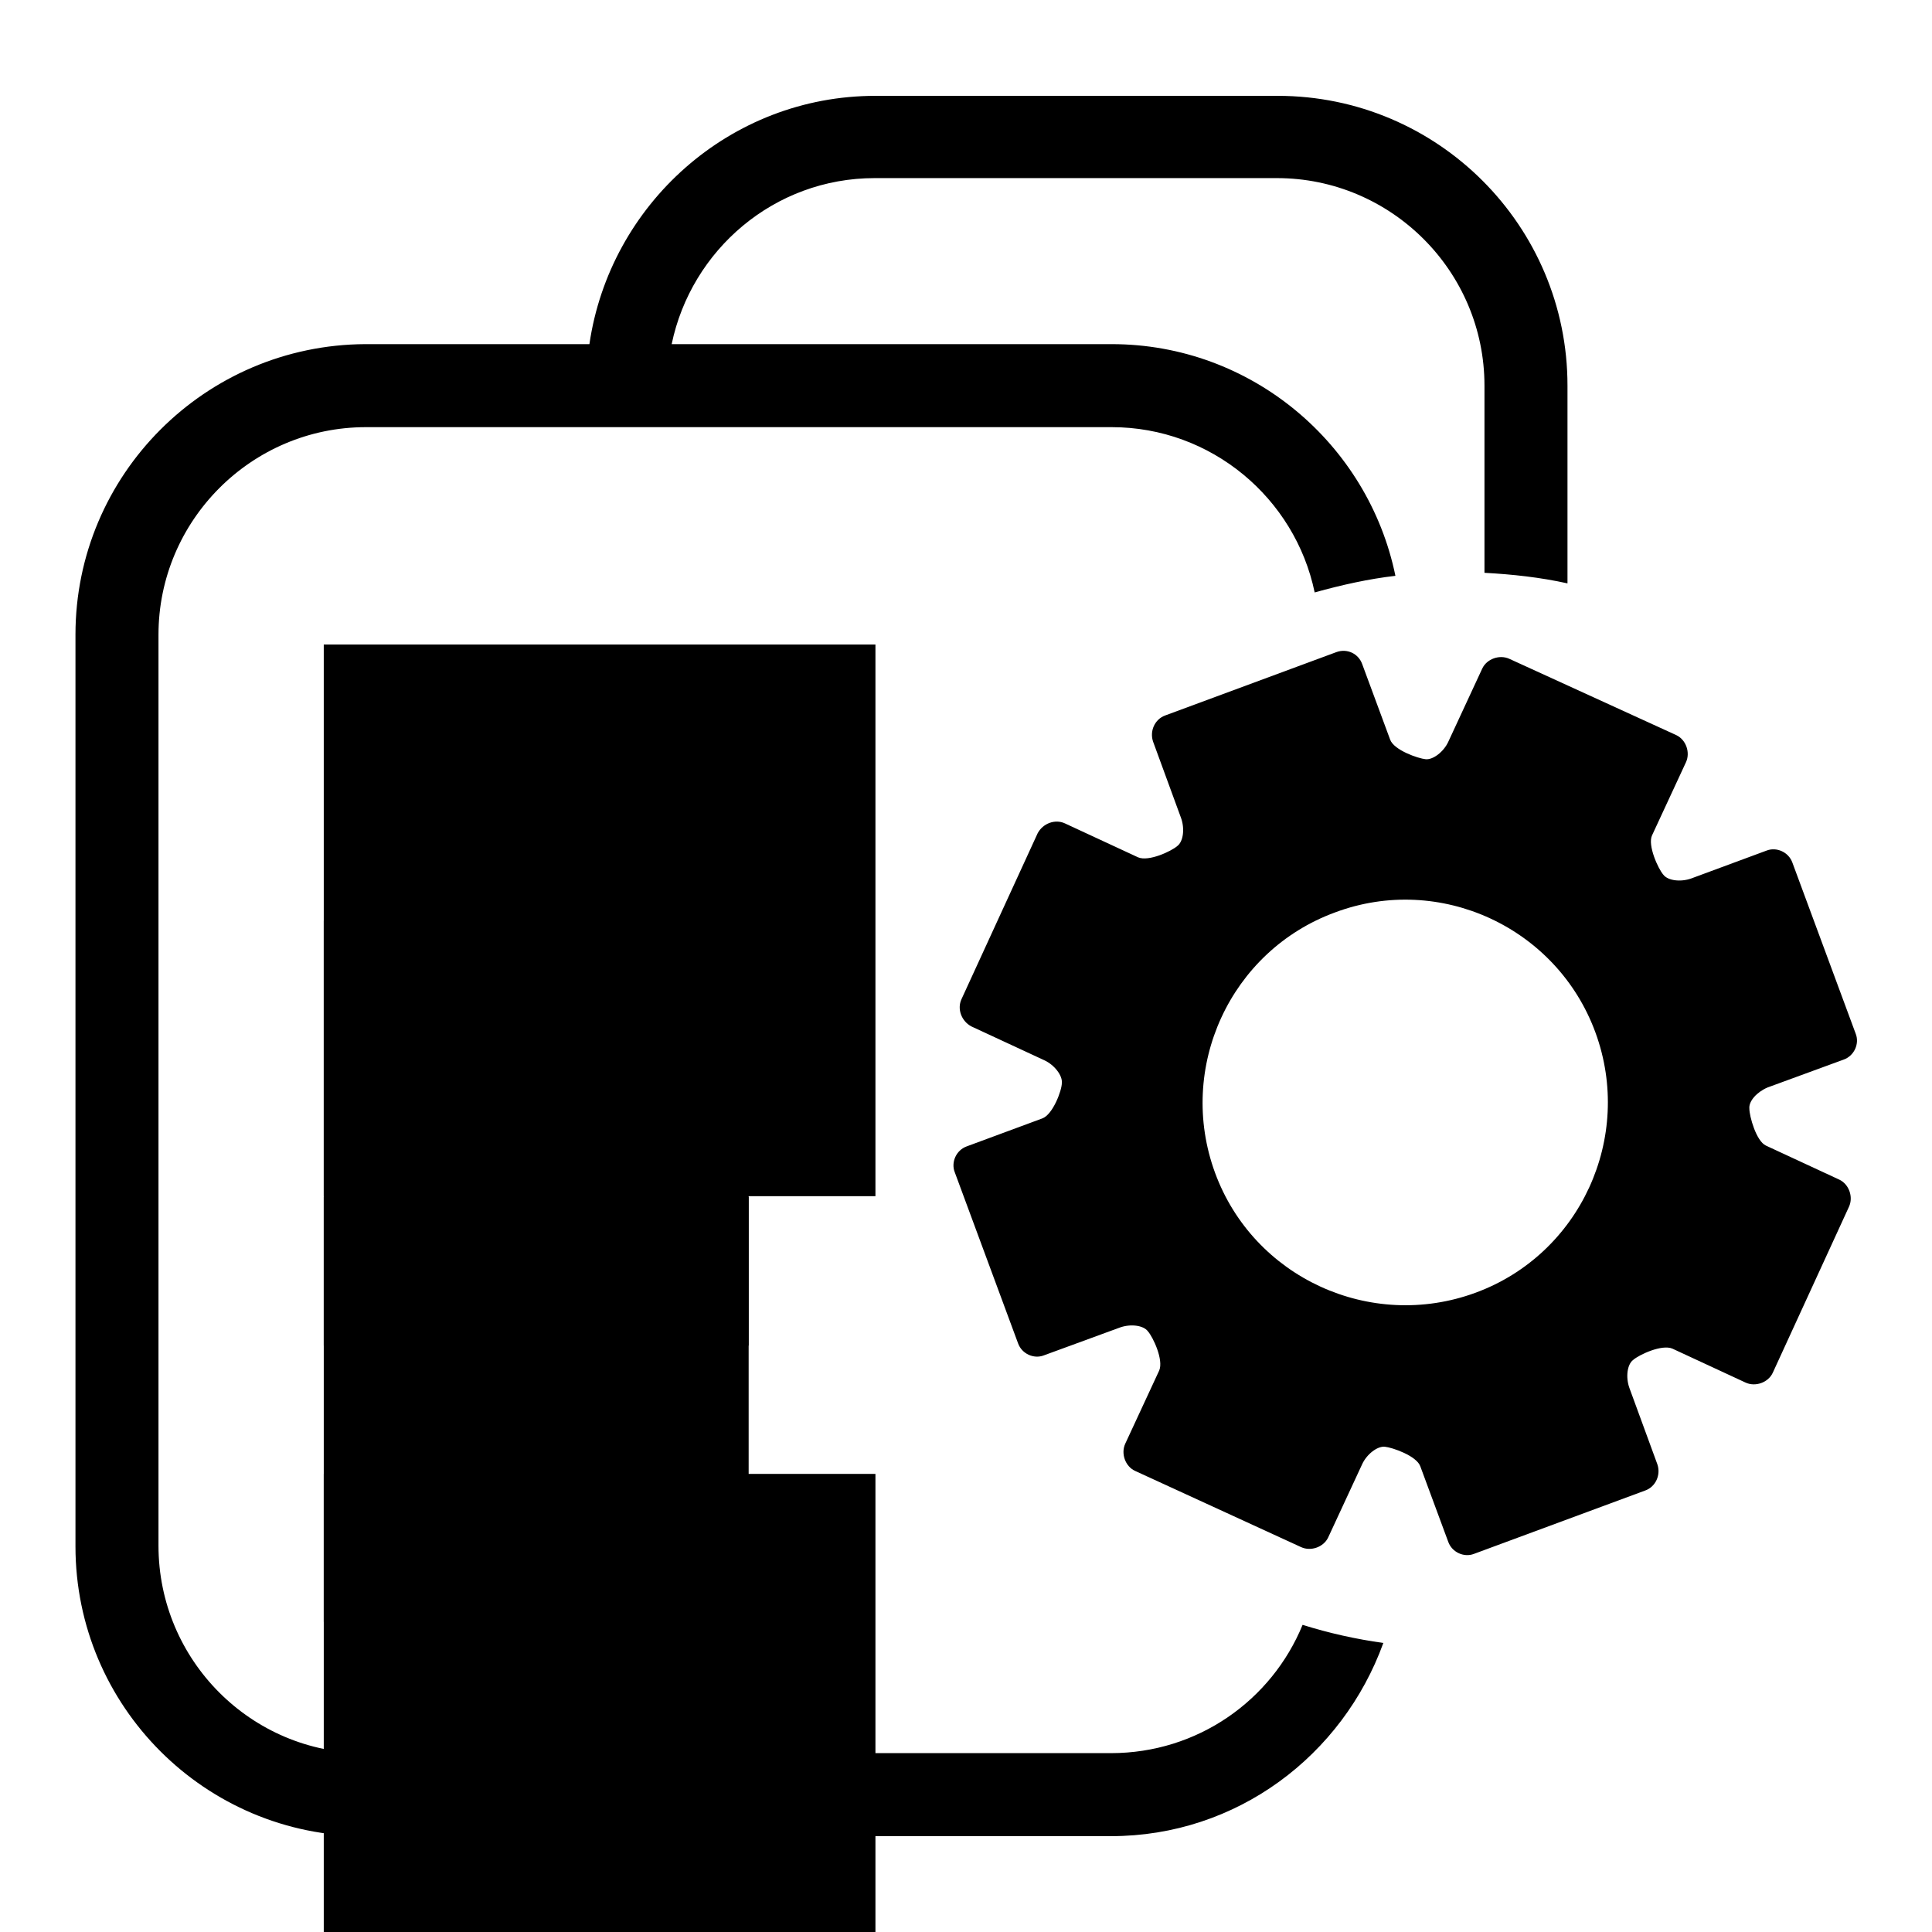
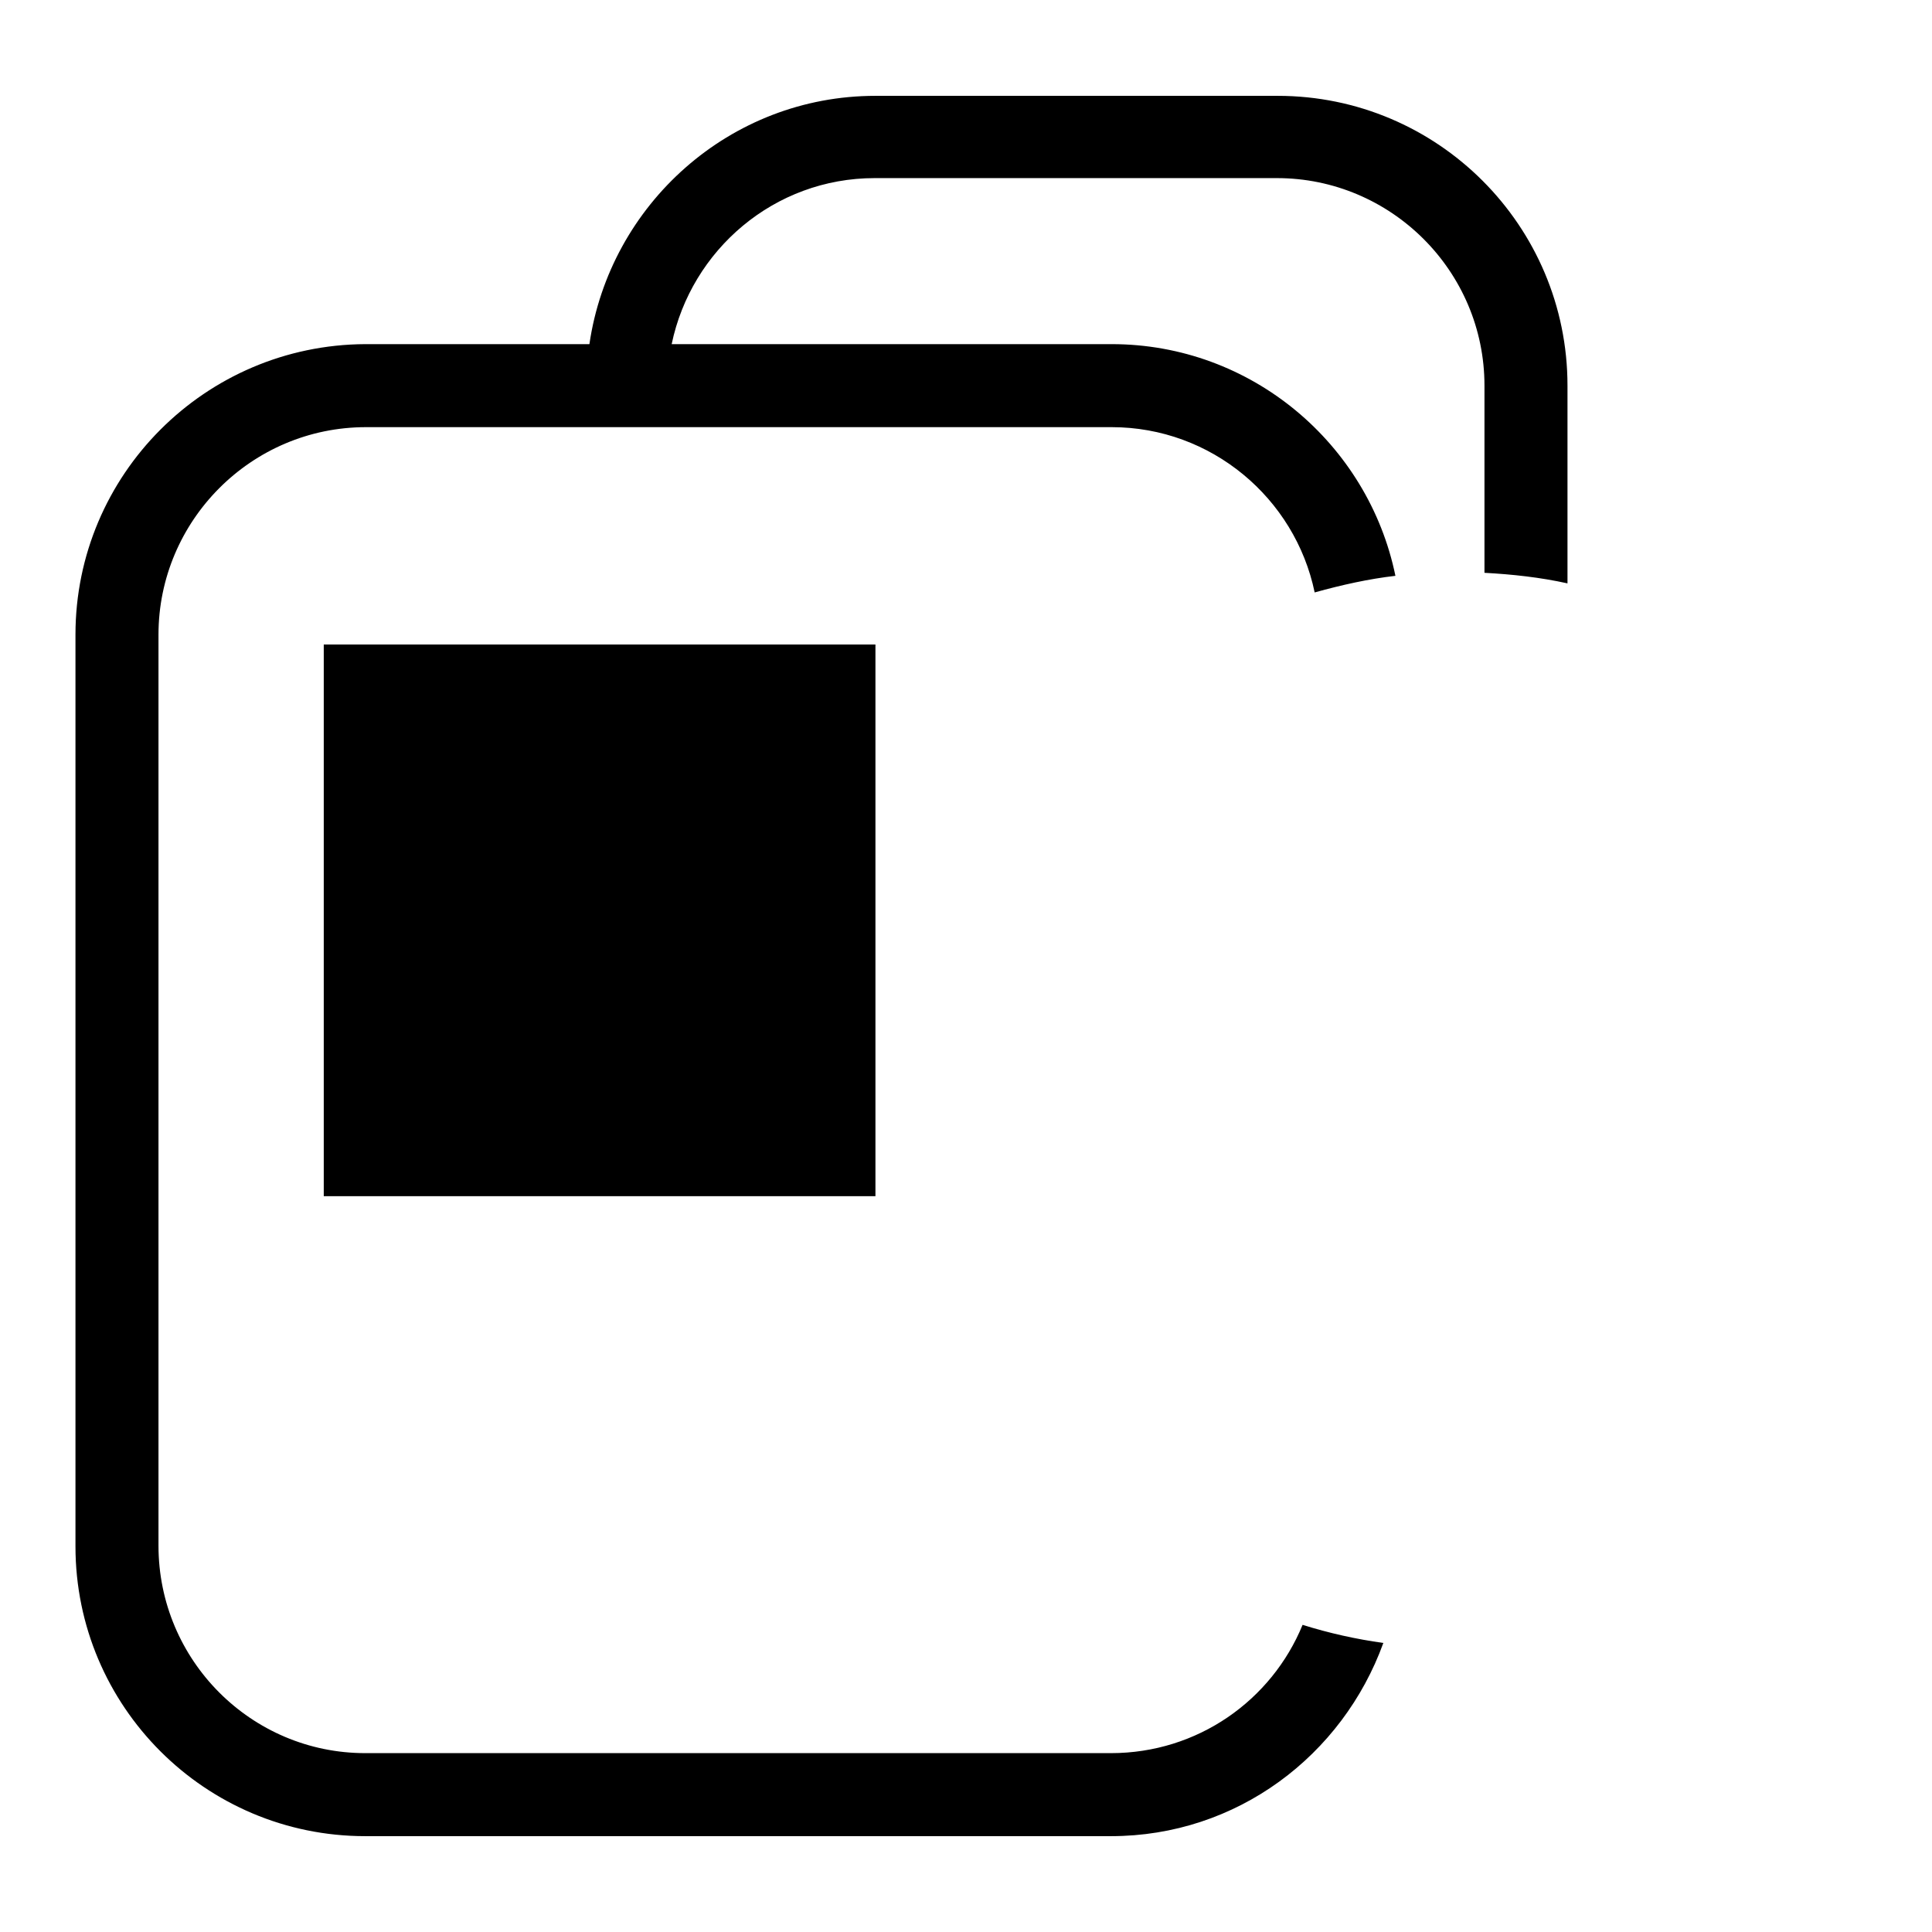
<svg xmlns="http://www.w3.org/2000/svg" version="1.1" x="0px" y="0px" viewBox="0 0 256 256" enable-background="new 0 0 256 256" xml:space="preserve">
  <g>
    <g>
      <g>
        <g>
          <path fill="#000000" d="M147.2,232.3H48.4C33.3,232.3,21,220,21,204.8V84.1c0-15.1,12.3-27.5,27.5-27.5h98.8c13.2,0,24.3,9.4,26.9,21.9c3.6-1,7.2-1.8,10.7-2.2c-3.6-17.5-19.1-30.7-37.6-30.7H89c2.6-12.5,13.6-22,26.9-22h53.3c15.1,0,27.5,12.3,27.5,27.5v24.8c3.7,0.2,7.4,0.6,11,1.4V51.1c0-21.2-17.2-38.4-38.4-38.4h-53.3c-19.3,0-35.2,14.4-37.9,32.9H48.4C27.2,45.7,10,62.9,10,84.1v120.8c0,21.2,17.2,38.4,38.4,38.4h98.8c16.7,0,30.7-10.7,36.1-25.6c-3.6-0.5-7.2-1.3-10.7-2.4C168.5,225.3,158.7,232.3,147.2,232.3z" />
          <path fill="#000000" d="M42.9 85.4h73.1v73.1h-73.1z" />
-           <path fill="#000000" d="M42.9 122h56.3v56.3h-56.3z" />
-           <path fill="#000000" d="M42.9 158.6h56.3v56.3h-56.3z" />
-           <path fill="#000000" d="M42.9 195.3h73.1v73.1h-73.1z" />
-           <path fill="#000000" d="M234.2,144.1l10.1-3.7c1.4-0.5,2.1-2.1,1.6-3.4l-8.4-22.7c-0.5-1.4-2.1-2.1-3.4-1.6l-10,3.7c-1.4,0.5-3.1,0.3-3.7-0.5c-0.7-0.8-2.1-3.9-1.5-5.2l4.5-9.7c0.6-1.3,0-3-1.3-3.6L200,87.3c-1.3-0.6-3,0-3.6,1.3l-4.5,9.7c-0.6,1.3-2,2.4-3,2.3c-1-0.1-4.2-1.2-4.7-2.6L180.5,88c-0.5-1.4-2-2.1-3.4-1.6l-22.7,8.4c-1.4,0.5-2.1,2.1-1.6,3.5l3.7,10.1c0.5,1.4,0.3,3.1-0.5,3.7c-0.8,0.7-3.8,2.1-5.2,1.5l-9.7-4.5c-1.3-0.6-2.9,0-3.6,1.3l-10.1,22c-0.6,1.3,0,2.9,1.3,3.6l9.7,4.5c1.3,0.6,2.4,2,2.3,3c0,1-1.2,4.2-2.6,4.7l-10,3.7c-1.4,0.5-2.1,2.1-1.6,3.4l8.4,22.7c0.5,1.4,2.1,2.1,3.4,1.6l10.1-3.7c1.4-0.5,3.1-0.3,3.7,0.5c0.7,0.8,2.1,3.8,1.5,5.2l-4.5,9.7c-0.6,1.3,0,3,1.3,3.6l22,10.1c1.3,0.6,3,0,3.6-1.3l4.5-9.7c0.6-1.3,2-2.4,3-2.3c1,0.1,4.2,1.2,4.7,2.6l3.7,10c0.5,1.4,2.1,2.1,3.4,1.6l22.7-8.4c1.4-0.5,2.1-2.1,1.6-3.5l-3.7-10.1c-0.5-1.4-0.3-3.1,0.5-3.7c0.8-0.7,3.8-2.1,5.2-1.5l9.7,4.5c1.3,0.6,3,0,3.6-1.3l10.1-22c0.6-1.3,0-3-1.3-3.6l-9.7-4.5c-1.3-0.6-2.2-3.9-2.2-4.9C231.7,145.9,232.8,144.7,234.2,144.1z M195.5,171.3c-13.9,5.1-29.4-2-34.5-15.9c-5.1-13.9,2-29.4,15.9-34.5c13.9-5.2,29.4,2,34.5,15.9C216.5,150.7,209.4,166.2,195.5,171.3z" />
+           <path fill="#000000" d="M42.9 158.6h56.3h-56.3z" />
        </g>
      </g>
      <g />
      <g />
      <g />
      <g />
      <g />
      <g />
      <g />
      <g />
      <g />
      <g />
      <g />
      <g />
      <g />
      <g />
      <g />
    </g>
  </g>
</svg>